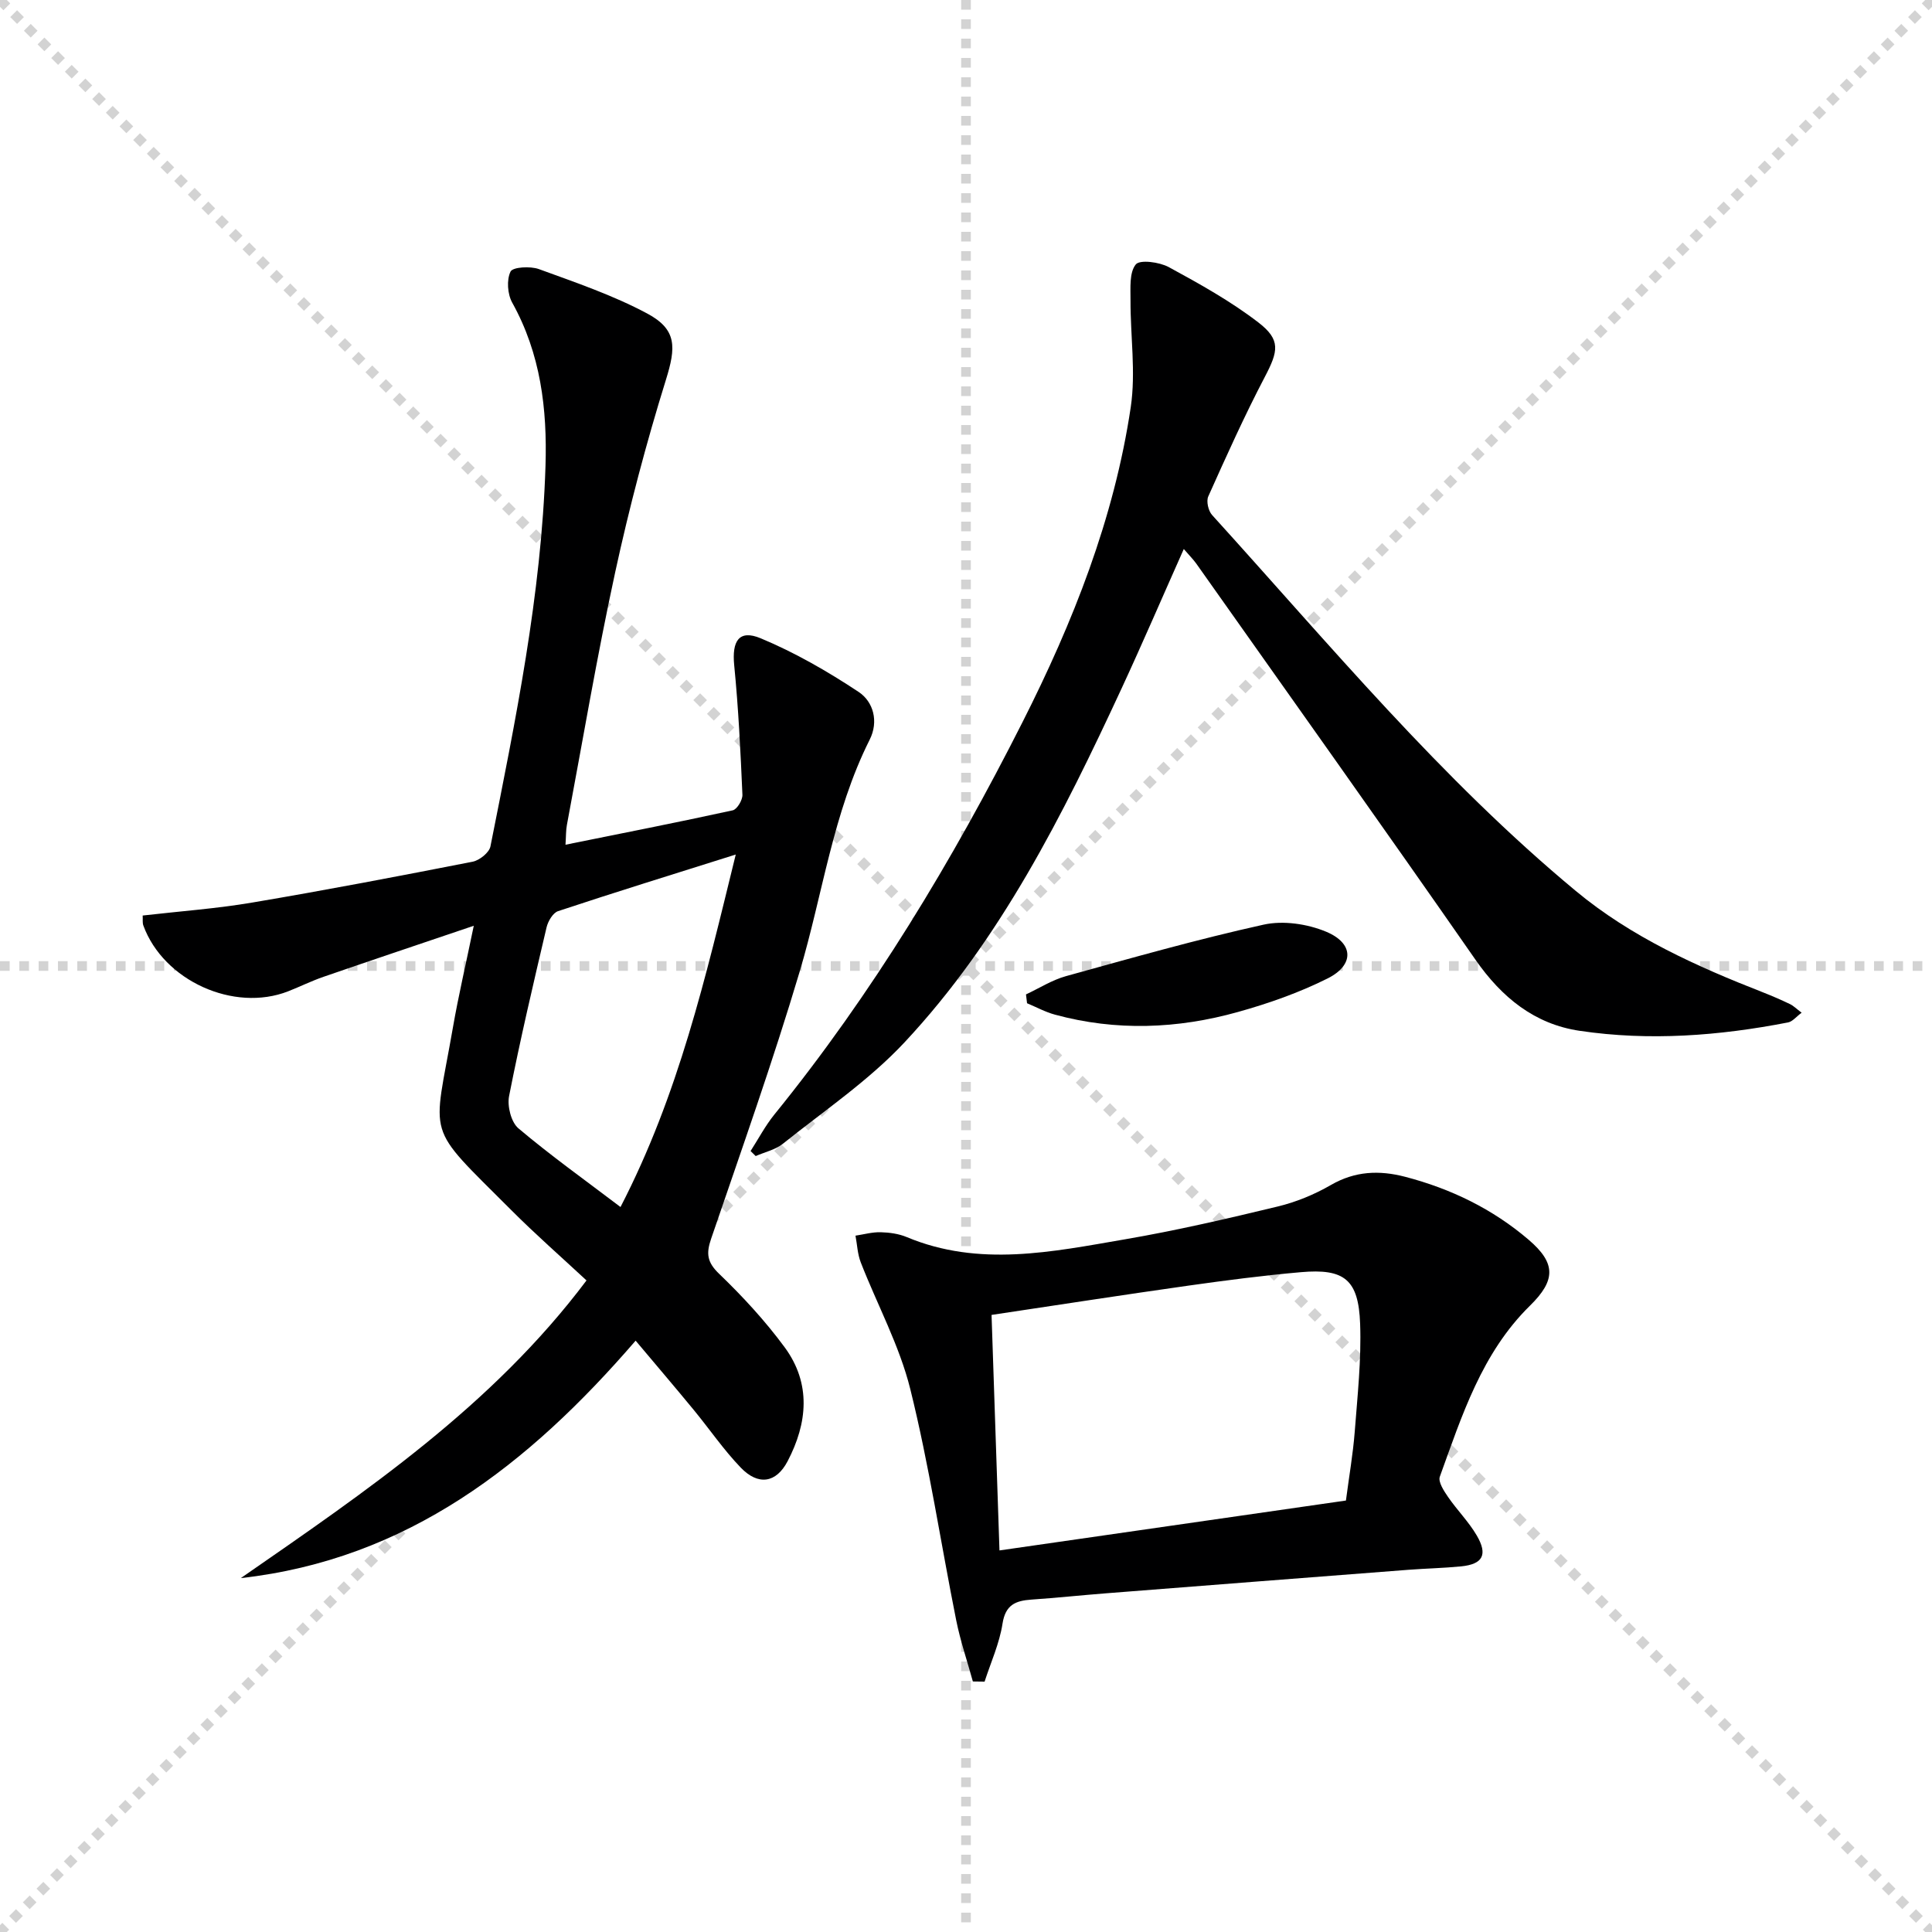
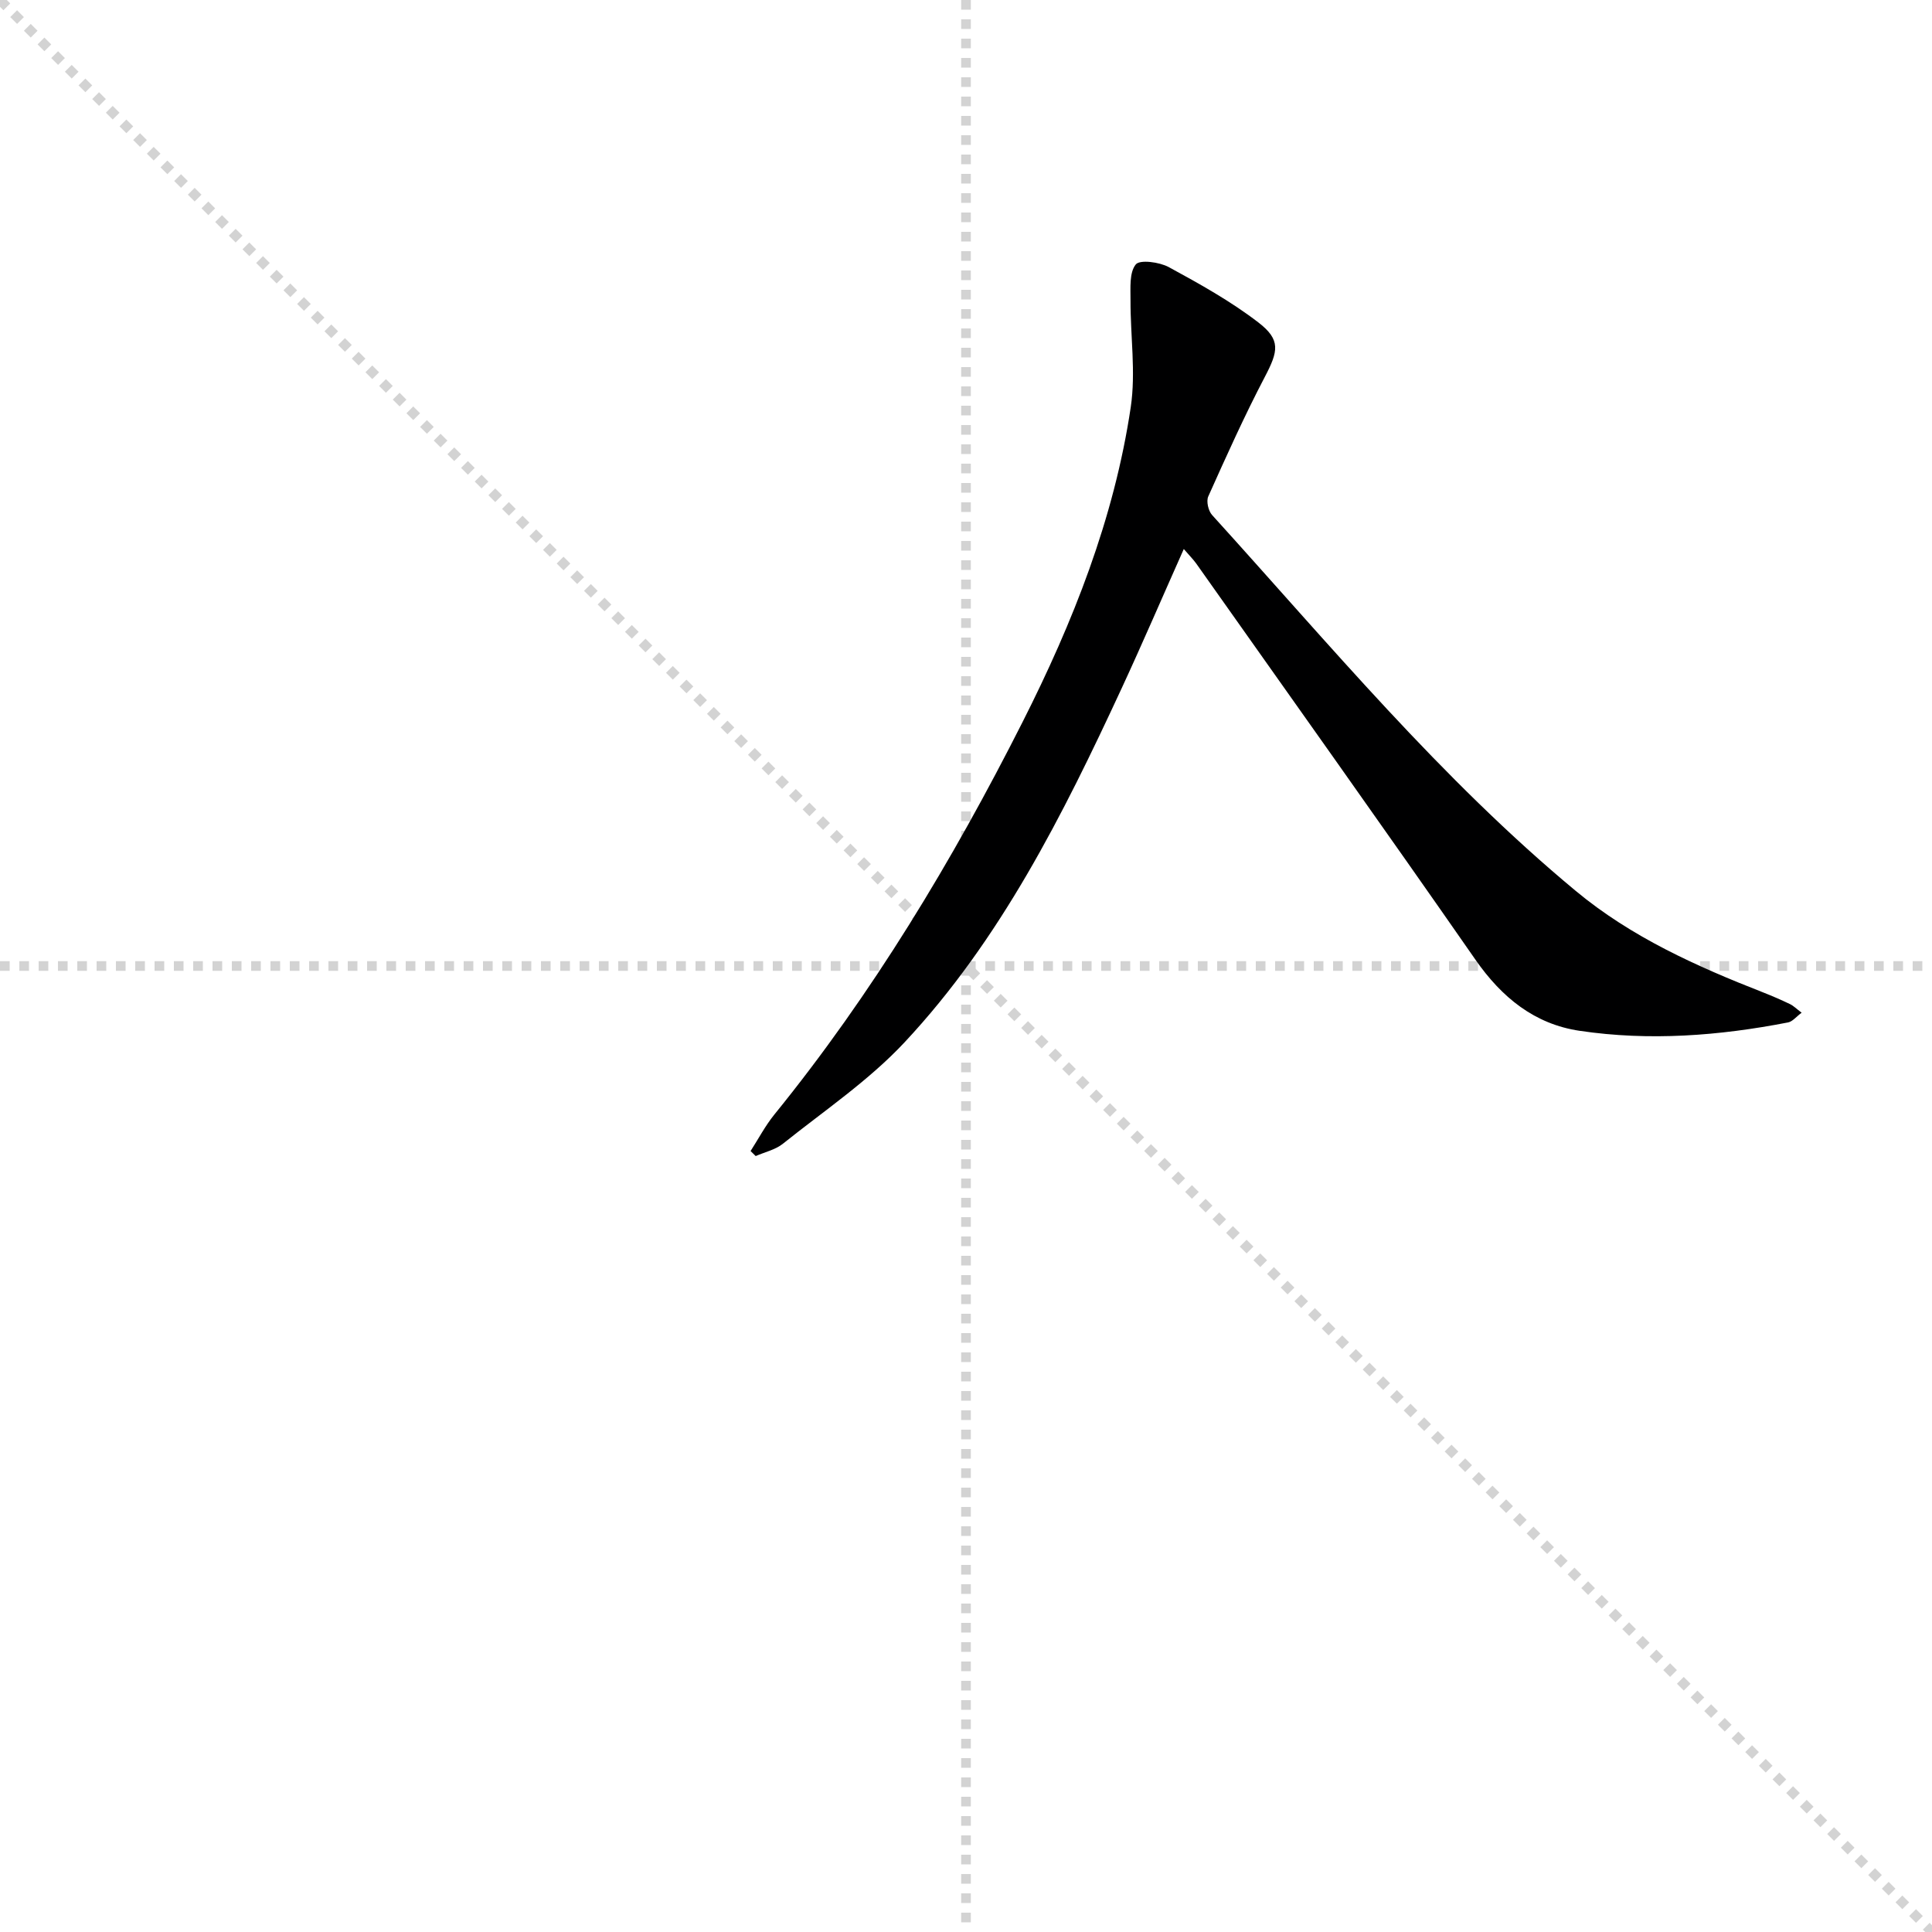
<svg xmlns="http://www.w3.org/2000/svg" enable-background="new 0 0 400 400" viewBox="0 0 400 400">
  <g stroke="lightgray" stroke-dasharray="1,1" stroke-width="1" transform="scale(2, 2)">
    <line x1="0" y1="0" x2="200" y2="200" />
-     <line x1="200" y1="0" x2="0" y2="200" />
    <line x1="100" y1="0" x2="100" y2="200" />
    <line x1="0" y1="100" x2="200" y2="100" />
  </g>
-   <path d="m131.6 277.57c-22.17 25.69-47.23 45.28-81.74 49.16 25.92-17.97 52.02-35.61 71.57-61.63-5.29-4.92-10.65-9.61-15.67-14.65-17.99-18.02-16.08-14.16-11.99-37.71 1.16-6.66 2.71-13.25 4.32-21.07-10.87 3.68-20.98 7.07-31.06 10.55-2.51.86-4.9 2.05-7.37 3.02-11.26 4.4-25.81-2.21-29.98-13.62-.21-.56-.09-1.25-.14-2.07 7.74-.89 15.32-1.43 22.77-2.7 15.22-2.57 30.38-5.47 45.53-8.44 1.43-.28 3.44-1.88 3.7-3.17 5.18-26.05 10.56-52.09 11.4-78.78.37-11.81-1-23.21-6.89-33.8-.98-1.76-1.19-4.71-.35-6.43.46-.95 4.09-1.16 5.86-.52 7.59 2.77 15.33 5.4 22.42 9.19 6.26 3.34 5.96 7.06 3.89 13.74-4.07 13.1-7.59 26.42-10.5 39.83-3.77 17.35-6.72 34.88-10 52.33-.21 1.11-.17 2.26-.29 4.09 11.8-2.39 23.24-4.63 34.62-7.12.9-.2 2.06-2.14 2.01-3.23-.39-8.94-.82-17.89-1.7-26.79-.5-5.04.98-7.47 5.48-5.6 7.08 2.95 13.86 6.85 20.27 11.1 3.08 2.04 4.19 6.13 2.3 9.89-7.63 15.19-9.72 32-14.5 48.03-5.54 18.6-12.05 36.92-18.33 55.3-1.05 3.06-.85 4.85 1.66 7.26 4.89 4.7 9.56 9.77 13.58 15.23 5.5 7.49 4.73 15.68.59 23.58-2.37 4.51-6.06 5.09-9.7 1.31-3.56-3.7-6.48-8-9.76-11.98-3.78-4.59-7.66-9.14-12-14.3zm20.73-100.65c-13.17 4.15-25.02 7.82-36.78 11.72-1.07.35-2.09 2.09-2.39 3.36-2.73 11.61-5.46 23.23-7.76 34.93-.41 2.08.42 5.4 1.93 6.68 6.63 5.6 13.72 10.66 21.14 16.29 12.03-23.29 17.57-47.35 23.86-72.98z" fill="#000001" />
  <path d="m245.09 113.67c-4.39 9.85-8.5 19.42-12.88 28.87-12.14 26.16-25.04 51.98-44.93 73.26-7.41 7.93-16.65 14.16-25.19 21-1.56 1.25-3.74 1.72-5.63 2.55-.35-.35-.71-.69-1.06-1.04 1.62-2.52 3.03-5.21 4.9-7.53 20.34-25.06 36.87-52.54 51.39-81.25 10.46-20.68 18.99-42.18 22.42-65.24 1.07-7.22-.08-14.75-.05-22.14.01-2.55-.27-5.72 1.09-7.4.84-1.04 4.89-.5 6.83.55 6.38 3.47 12.8 7.04 18.54 11.45 4.71 3.62 4.13 5.97 1.35 11.28-4.23 8.08-7.98 16.43-11.71 24.75-.45 1 .01 3 .8 3.86 24.27 26.74 47.37 54.65 75.3 77.83 11.52 9.57 25.05 15.63 38.88 21.04 1.86.73 3.69 1.53 5.48 2.39.72.35 1.31.96 2.39 1.77-1.11.82-1.88 1.83-2.8 2.01-14.29 2.78-28.72 3.88-43.15 1.74-9.35-1.38-16.14-6.91-21.58-14.72-19.1-27.46-38.51-54.71-57.81-82.02-.67-.93-1.49-1.74-2.58-3.01z" fill="#000001" />
-   <path d="m201.42 348.13c-1.16-4.22-2.59-8.39-3.45-12.68-3.19-15.94-5.59-32.07-9.5-47.83-2.24-9.04-6.85-17.49-10.26-26.26-.67-1.72-.74-3.68-1.09-5.53 1.74-.26 3.49-.76 5.23-.71 1.8.05 3.72.31 5.37 1 15.01 6.28 30.15 3.05 45.18.47 10.61-1.82 21.14-4.26 31.61-6.79 3.83-.92 7.63-2.49 11.04-4.46 5-2.89 10.02-3.09 15.36-1.7 9.48 2.47 18.12 6.66 25.57 13.03 5.7 4.87 5.63 8.41.28 13.66-9.98 9.8-14.08 22.75-18.66 35.4-.39 1.07.85 2.96 1.71 4.21 1.88 2.73 4.28 5.13 5.94 7.97 2.33 3.99 1.24 5.94-3.23 6.39-3.63.36-7.29.43-10.93.71-20.88 1.61-41.76 3.23-62.64 4.87-5.14.4-10.27.95-15.41 1.3-3.27.23-5.37 1.06-5.98 4.98-.63 4.09-2.42 8.01-3.71 12-.8-.01-1.61-.02-2.43-.03zm3.87-75.89c.55 16.25 1.08 32.11 1.64 48.76 24.39-3.51 47.97-6.91 71.73-10.33.66-5.04 1.46-9.61 1.82-14.21.57-7.45 1.39-14.94 1.12-22.38-.33-9.17-3.26-11.48-12.26-10.69-7.77.68-15.52 1.69-23.25 2.78-13.43 1.9-26.85 3.98-40.8 6.07z" fill="#000001" />
-   <path d="m212.42 205.88c2.75-1.28 5.39-2.98 8.28-3.78 13.58-3.76 27.16-7.62 40.91-10.66 4.06-.9 9.06-.16 12.95 1.46 5.76 2.4 5.86 6.9.3 9.68-5.88 2.94-12.21 5.17-18.56 6.94-12.51 3.5-25.22 4-37.89.55-1.99-.54-3.85-1.56-5.77-2.36-.07-.62-.14-1.23-.22-1.83z" fill="#000001" />
</svg>